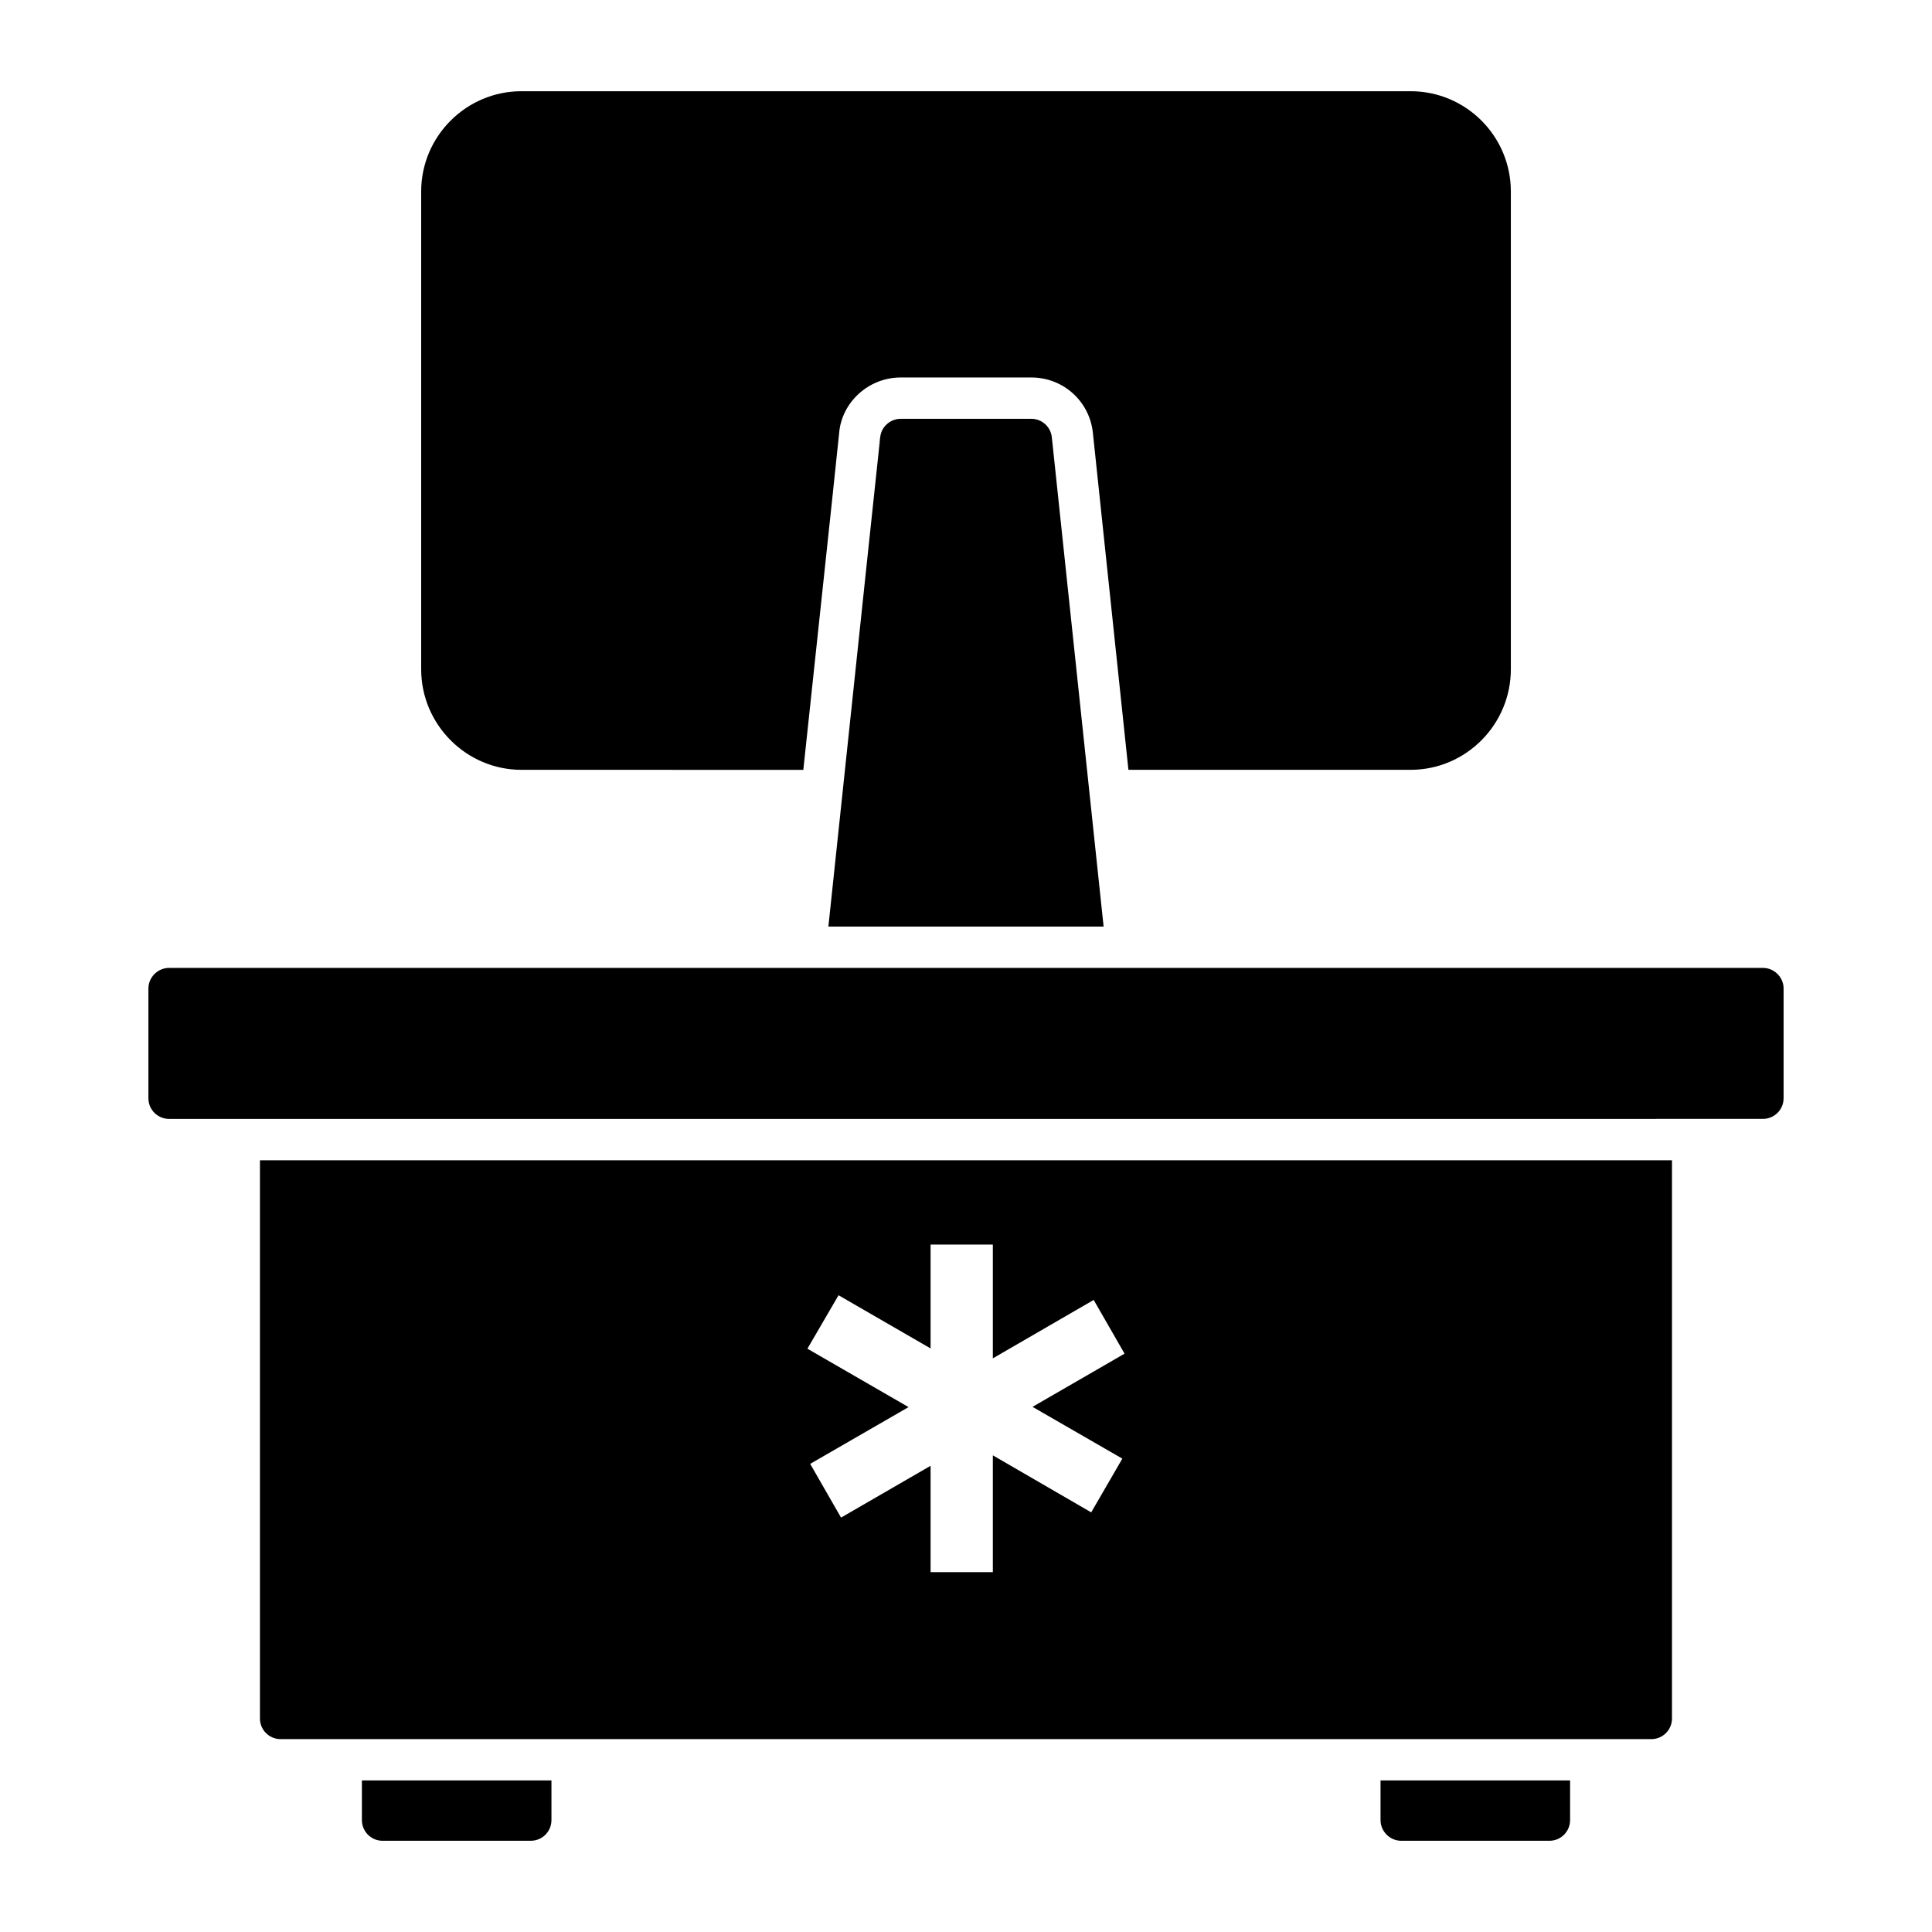
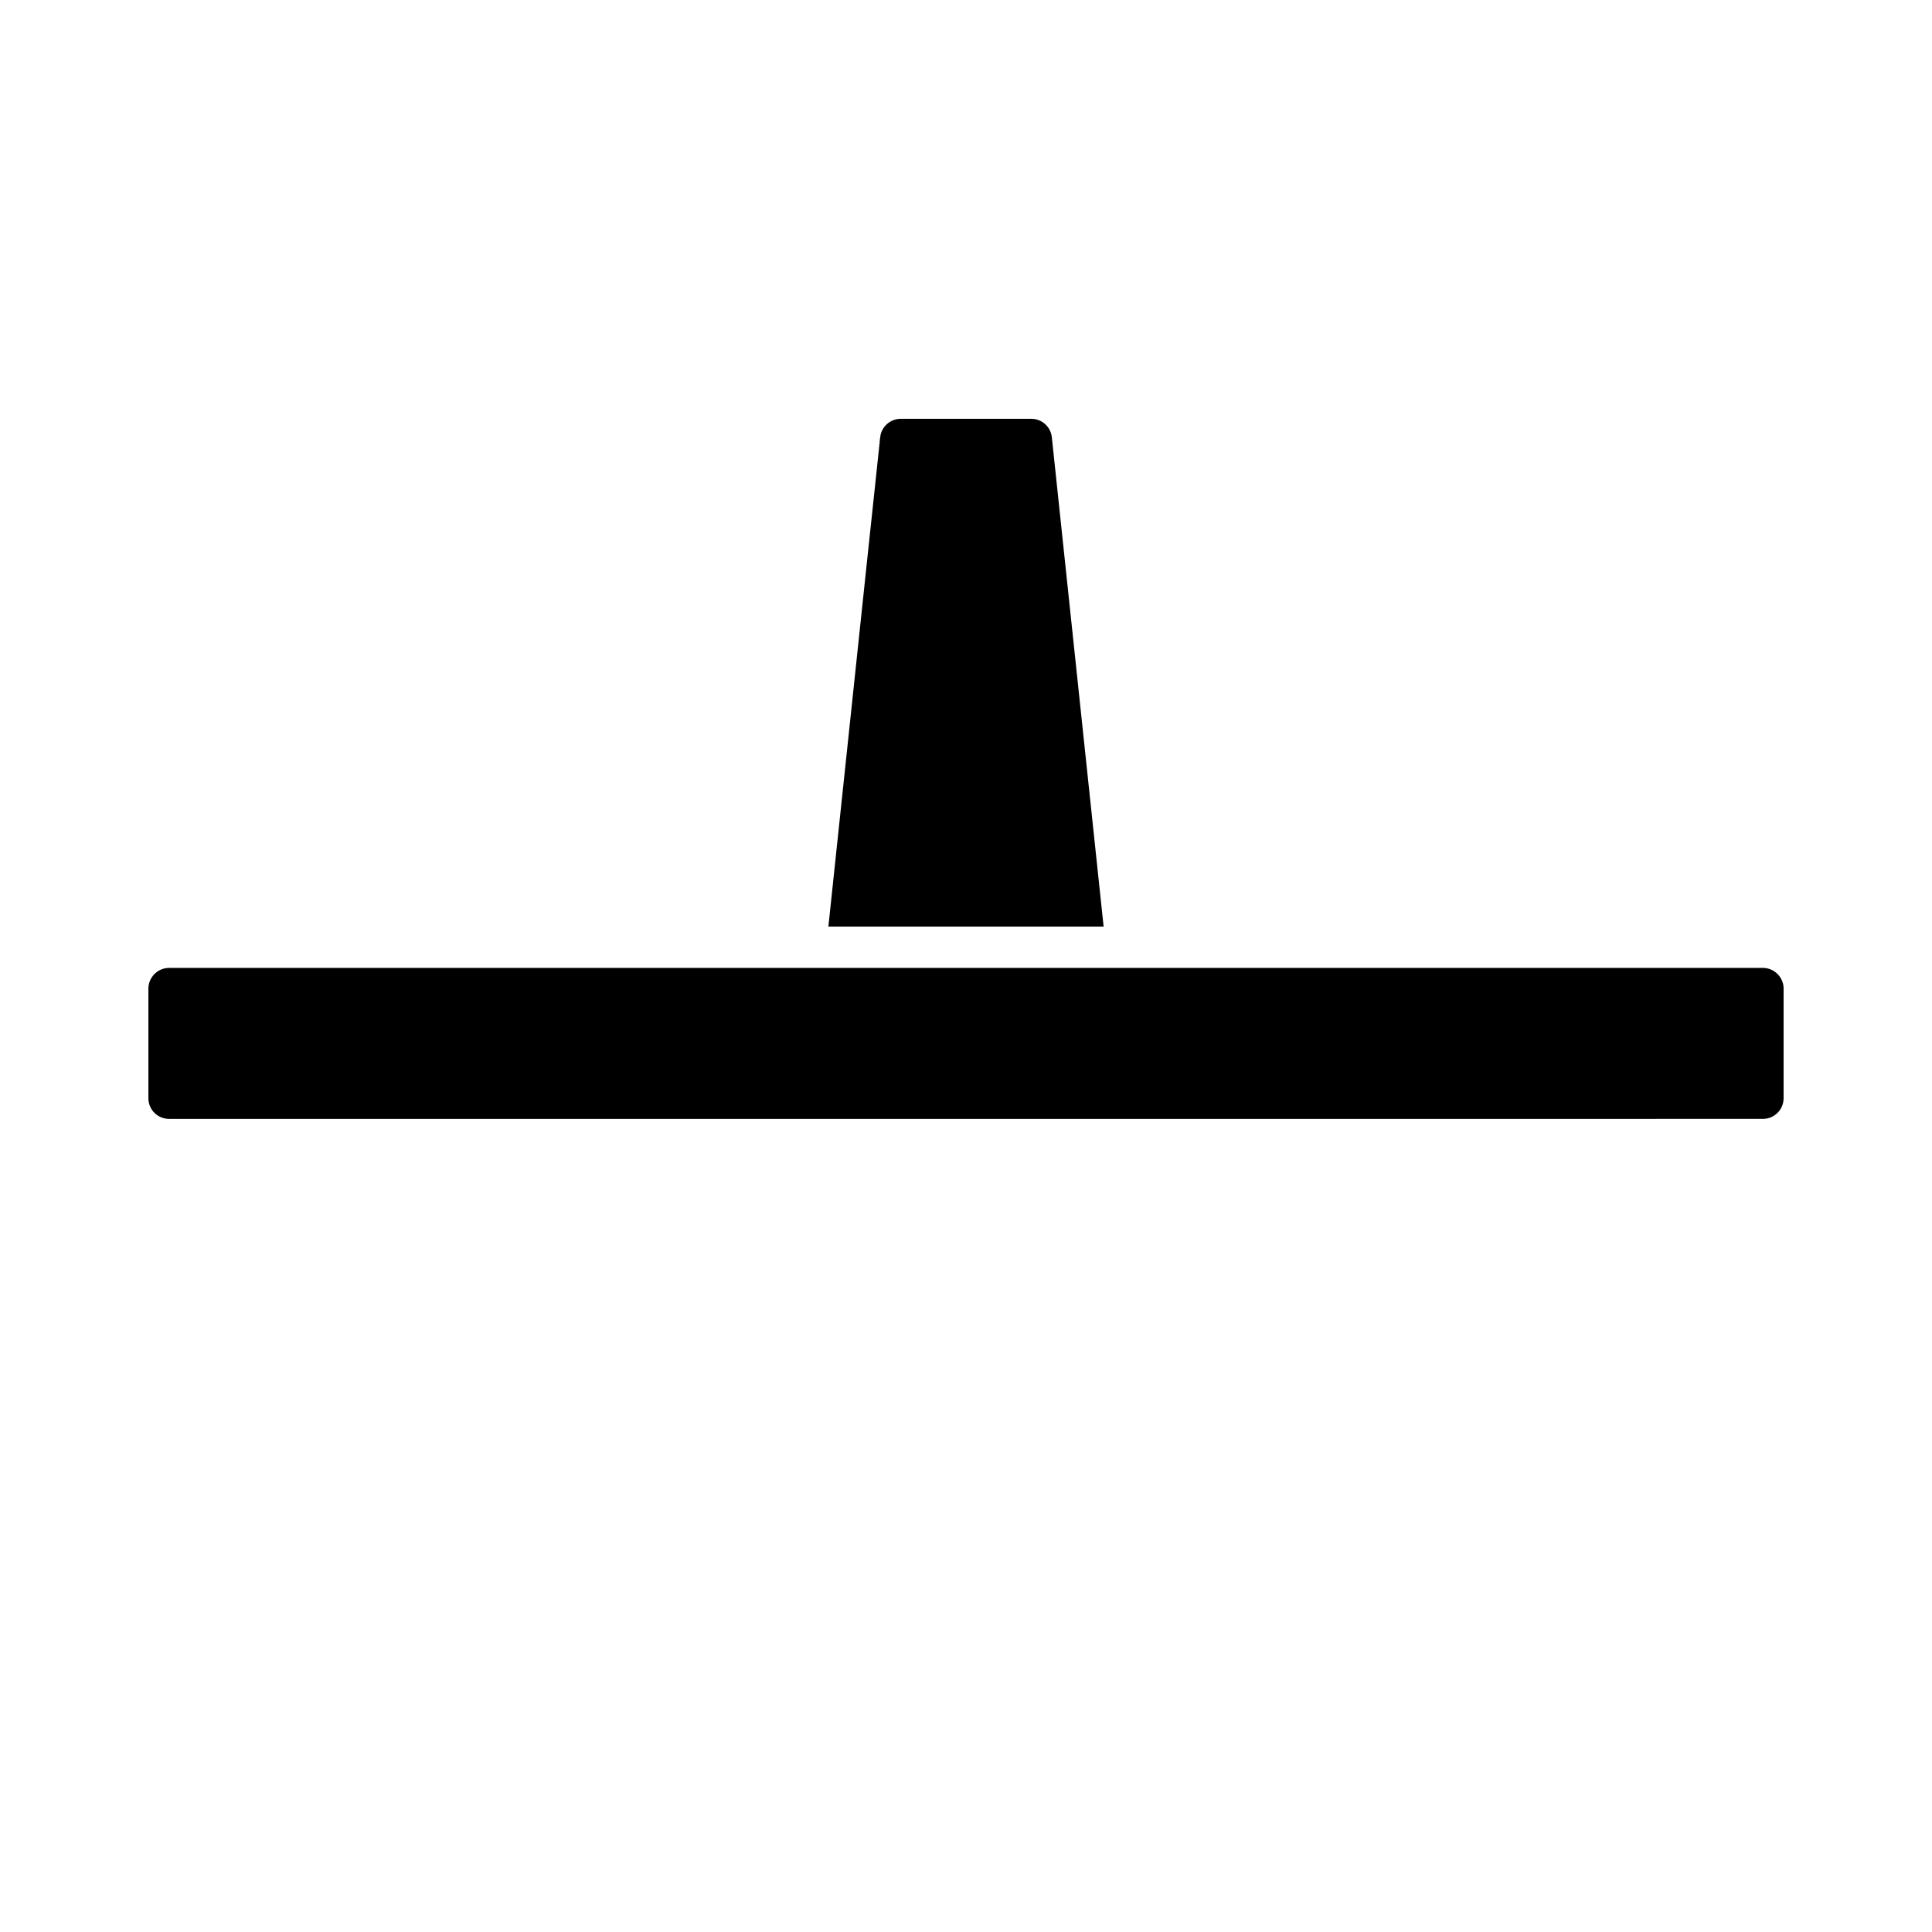
<svg xmlns="http://www.w3.org/2000/svg" fill="#000000" width="800px" height="800px" version="1.1" viewBox="144 144 512 512">
  <g>
    <path d="m616.67 405.98v29.059c0 3.066-2.484 5.477-5.477 5.477l-422.39 0.004c-2.992 0-5.477-2.41-5.477-5.477v-29.059c0-2.992 2.484-5.477 5.477-5.477h422.4c2.992-0.004 5.473 2.481 5.473 5.473z" />
-     <path d="m212.89 451.48v147.93c0 3.066 2.481 5.477 5.477 5.477h363.25c2.992 0 5.477-2.41 5.477-5.477v-147.93zm228.54 79.074-8.25 14.238-26.066-15.113v30.957h-16.5v-28.184l-23.73 13.727-8.18-14.238 26.066-15.043-26.797-15.48 8.25-14.164 24.391 14.094v-27.527h16.5v30.156l26.723-15.48 8.18 14.238-24.387 14.094z" />
-     <path d="m290.14 615.83v10.516c0 2.992-2.41 5.477-5.477 5.477h-39.281c-3.066 0-5.477-2.484-5.477-5.477v-10.516z" />
-     <path d="m560.09 615.83v10.516c0 2.992-2.41 5.477-5.477 5.477h-39.281c-2.992 0-5.477-2.484-5.477-5.477v-10.516z" />
-     <path d="m544.39 194.75v126.61c0 14.602-11.828 26.578-26.434 26.652h-74.914l-9.418-89.297c-0.875-8.398-7.887-14.676-16.281-14.676h-34.684c-8.469 0-15.625 6.57-16.281 14.75 0 0.074-1.824 17.668-9.492 89.227l-74.695-0.004c-14.602 0-26.578-11.977-26.578-26.652v-126.61c0-14.676 11.977-26.578 26.578-26.578h235.62c14.676 0 26.578 11.902 26.578 26.578z" />
    <path d="m436.47 389.56h-72.941c9.859-93.316 12.777-120.77 13.508-127.56v-0.219c0.074-0.145 0.074-0.219 0.074-0.367v-0.512l0.074-0.145v-0.438l0.074-0.363c0.219-2.773 2.629-4.965 5.402-4.965h34.684c2.773 0 5.109 2.117 5.402 4.891z" />
  </g>
</svg>